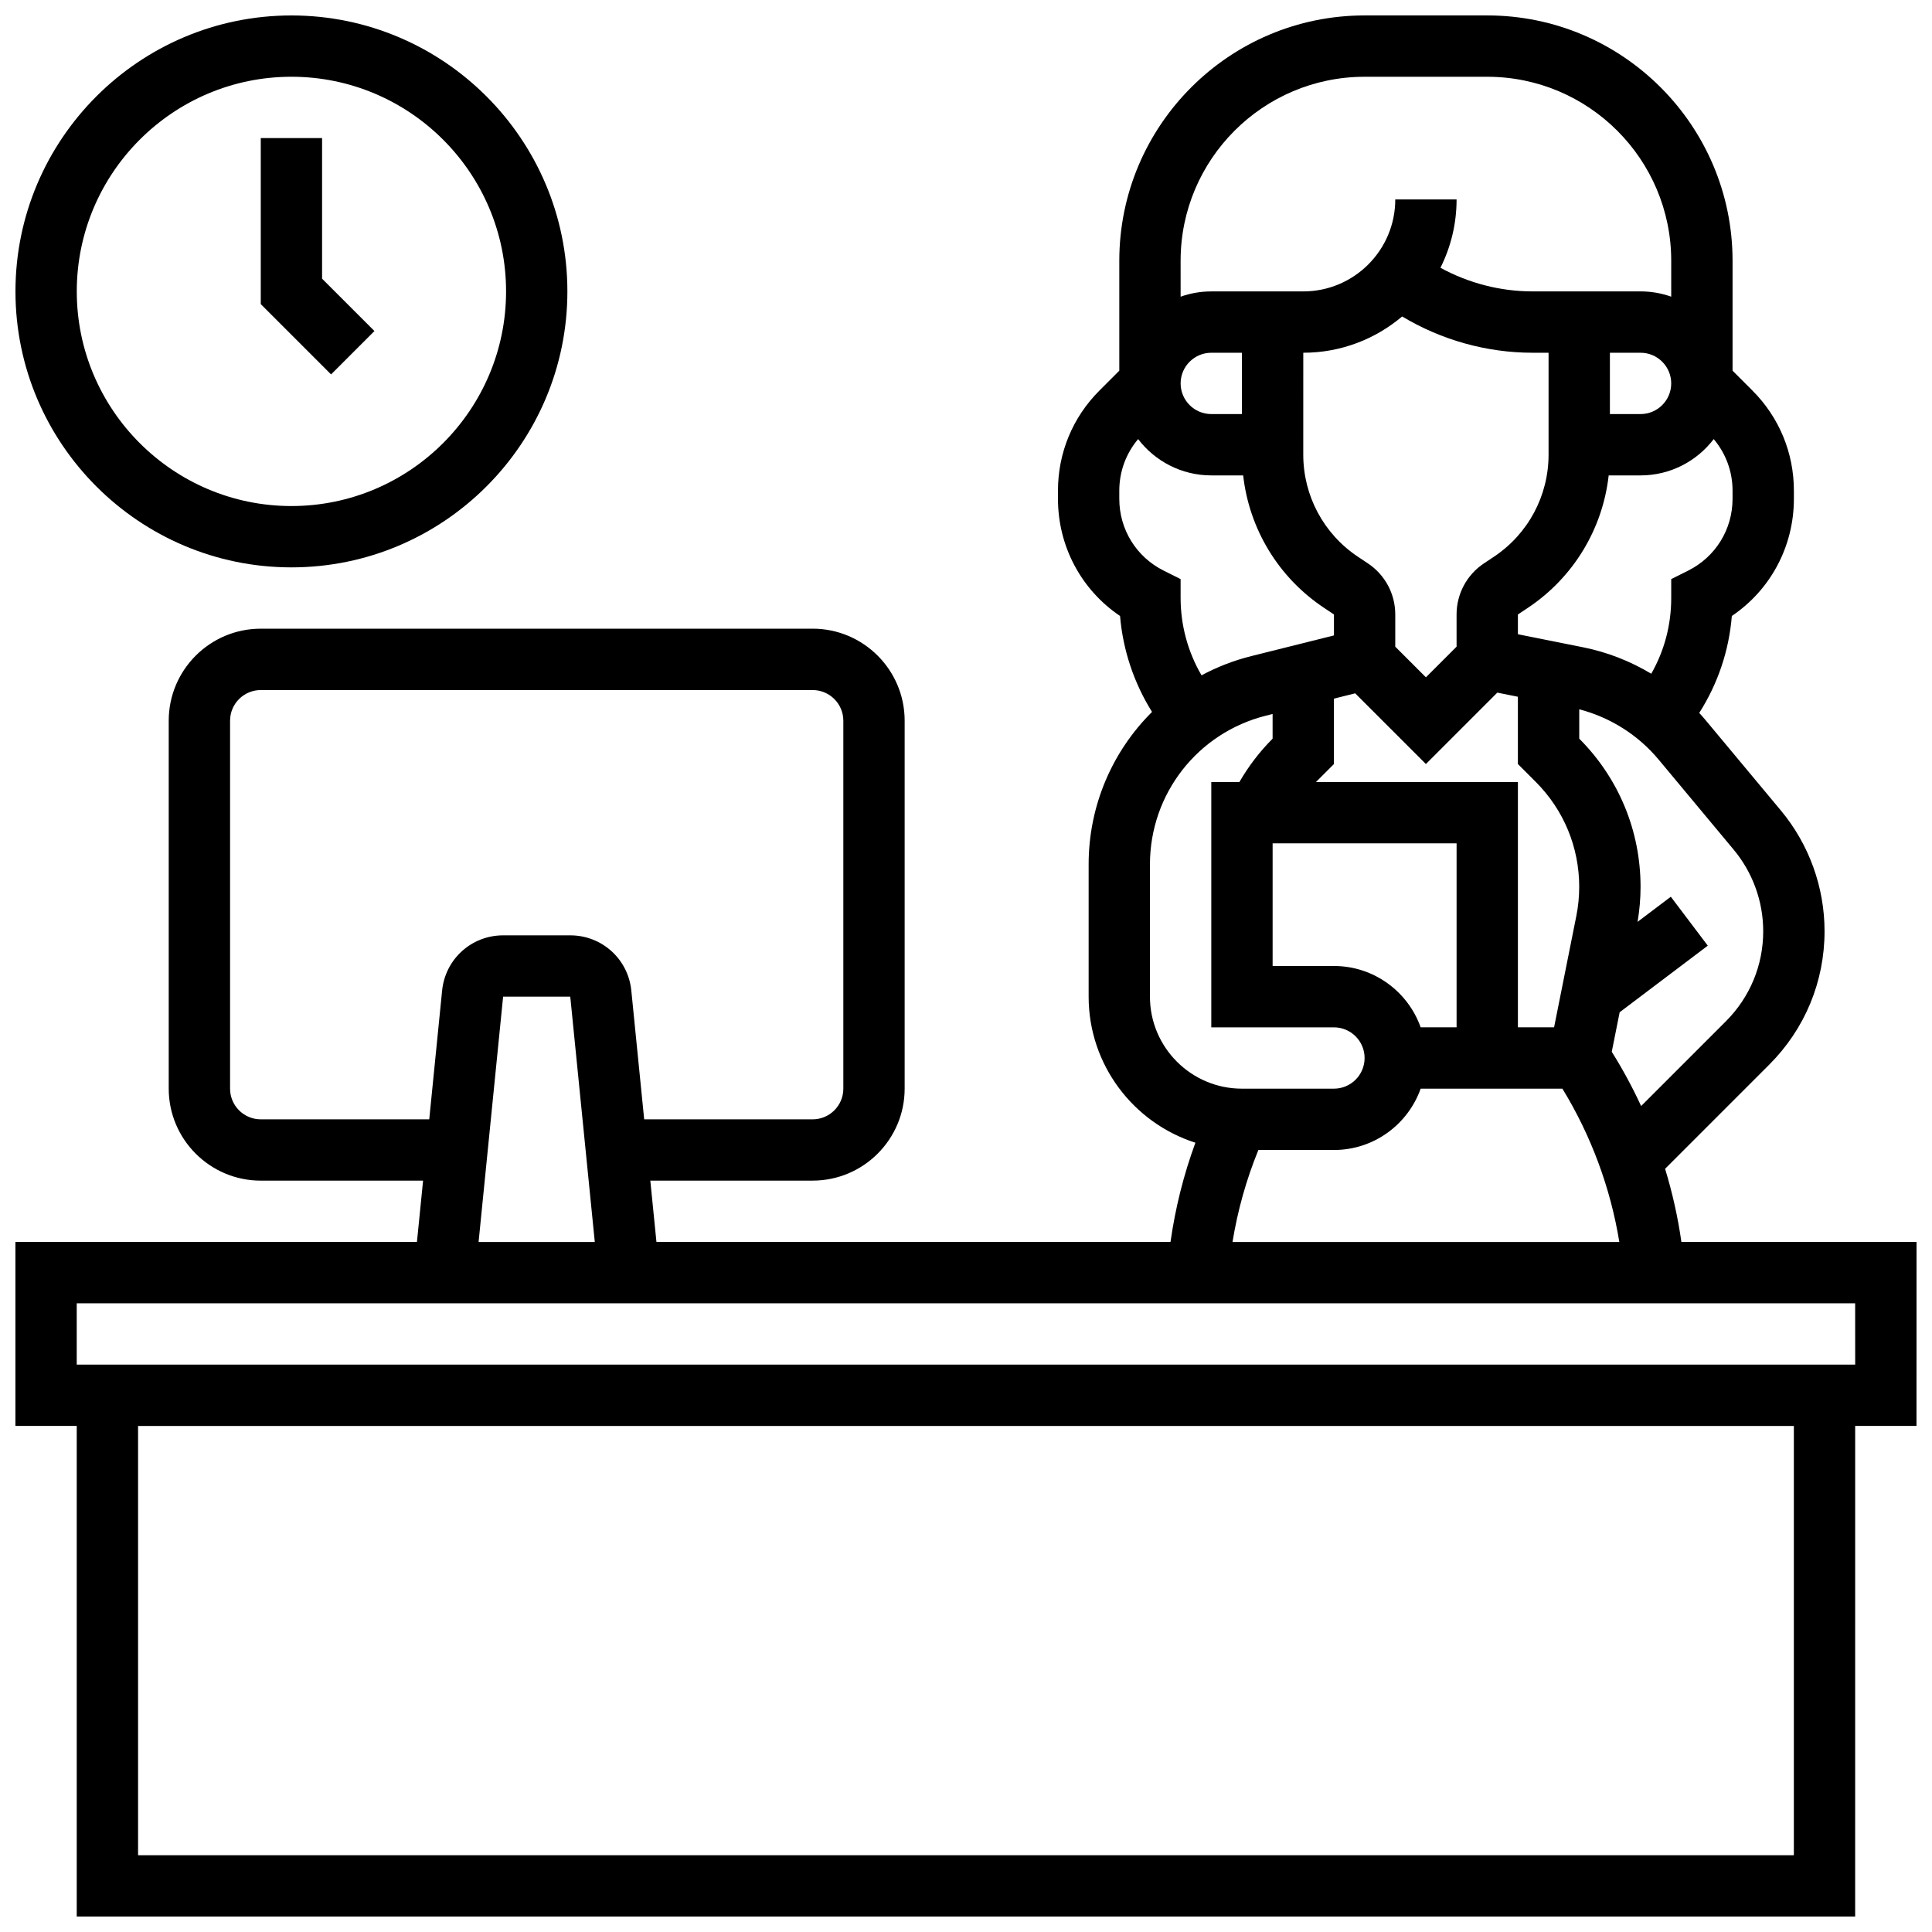
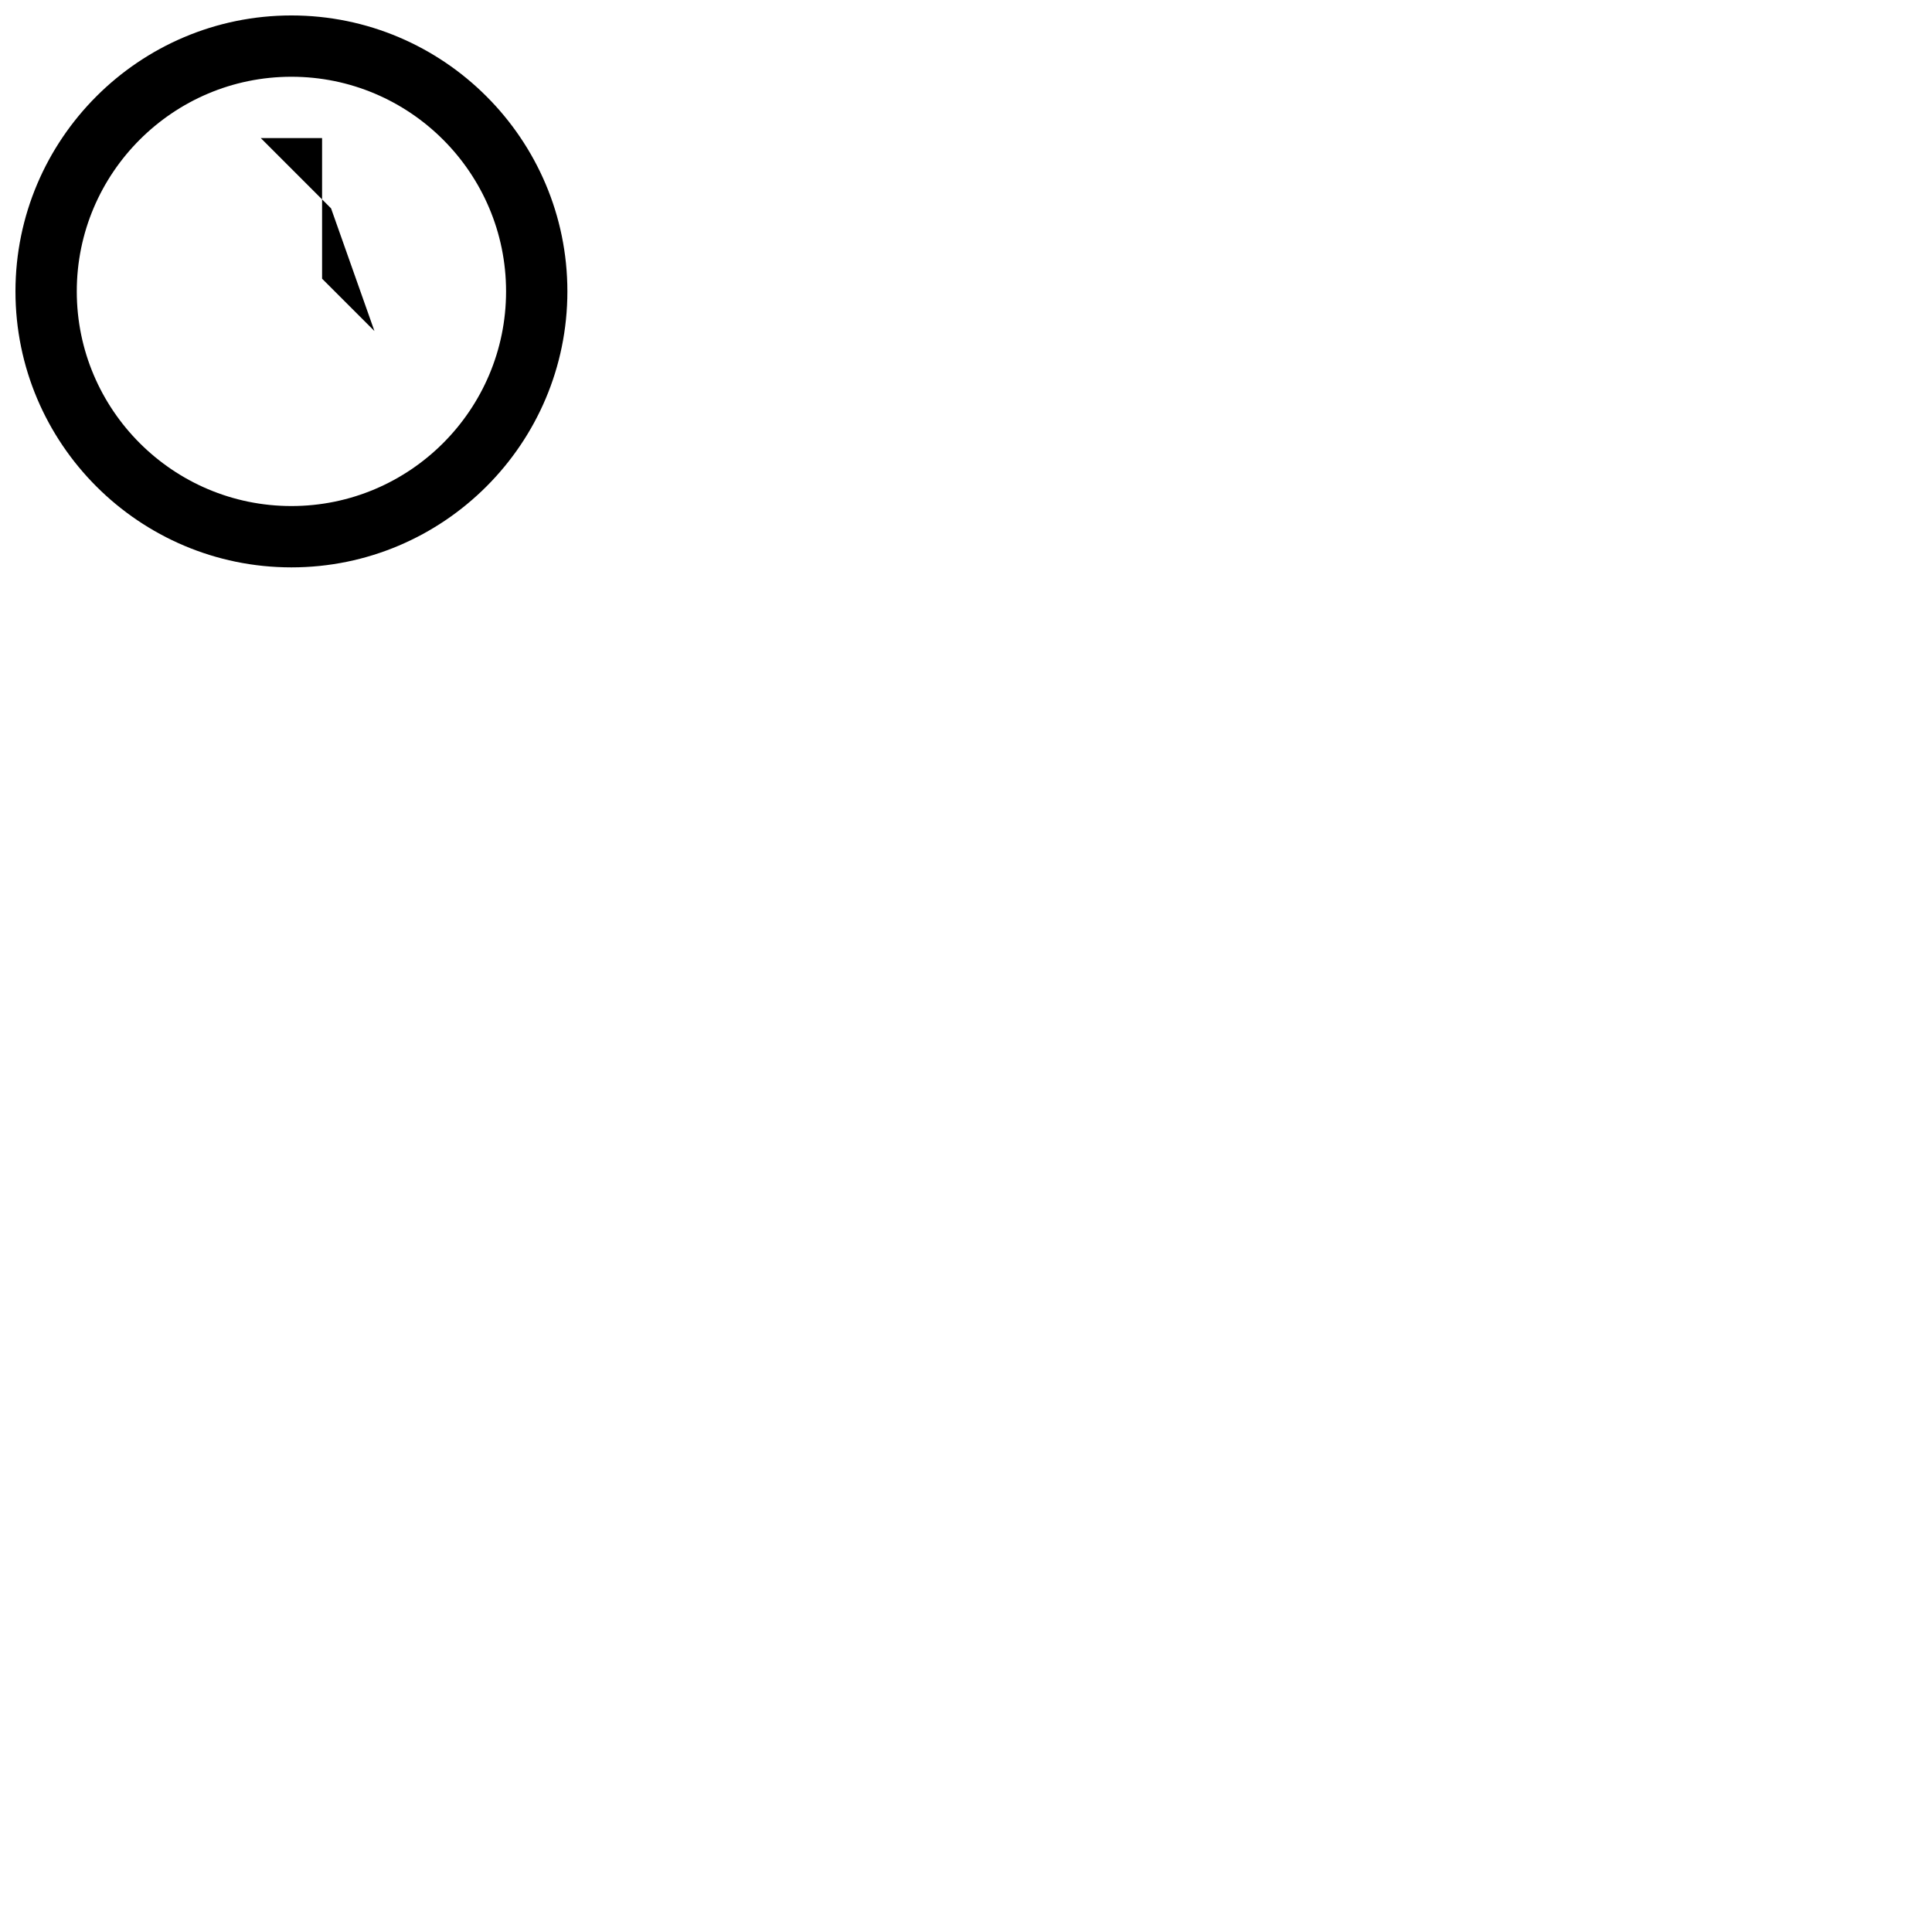
<svg xmlns="http://www.w3.org/2000/svg" width="800px" height="800px" version="1.1" viewBox="144 144 512 512">
  <defs>
    <clipPath id="b">
-       <path d="m148.09 148.09h503.81v503.81h-503.81z" />
-     </clipPath>
+       </clipPath>
    <clipPath id="a">
      <path d="m148.09 148.09h146.91v146.91h-146.91z" />
    </clipPath>
  </defs>
  <g clip-path="url(#b)">
    <path d="m651.9 473.13h-62.312c-0.934-6.562-2.387-13.047-4.32-19.387l27.609-27.613c9.445-9.441 14.648-22 14.648-35.352 0-11.676-4.117-23.043-11.59-32.008l-19.906-23.887c-0.555-0.668-1.129-1.316-1.711-1.957 4.941-7.758 7.883-16.488 8.637-25.684 10.254-6.926 16.445-18.426 16.445-31.055v-2.156c0-10.023-3.902-19.449-10.992-26.535l-5.262-5.262v-29.137c0-35.844-29.16-65.008-65.008-65.008h-32.504c-35.844 0-65.008 29.16-65.008 65.008v29.141l-5.262 5.262c-7.09 7.082-10.992 16.508-10.992 26.531v2.156c0 12.629 6.195 24.133 16.453 31.059 0.762 9.039 3.684 17.762 8.477 25.422-10.484 10.402-16.801 24.777-16.801 40.387v35.066c0 18.105 11.902 33.473 28.293 38.711-3.125 8.5-5.324 17.305-6.598 26.297h-136.23l-1.625-16.25 43.023-0.004c13.441 0 24.379-10.938 24.379-24.379v-97.512c0-13.441-10.938-24.379-24.379-24.379l-146.27 0.004c-13.441 0-24.379 10.938-24.379 24.379v97.512c0 13.441 10.938 24.379 24.379 24.379h43.027l-1.625 16.25h-106.41v48.754h16.25v130.02h471.3l0.004-130.02h16.25zm-105.64-56.883v-65.008h-53.512l4.758-4.758v-17.336l5.633-1.406 18.742 18.738 18.922-18.922 5.453 1.09v17.832l4.719 4.719c7.438 7.438 11.531 17.324 11.531 27.84 0 2.586-0.258 5.184-0.766 7.723l-5.891 29.488zm-25.773 0c-3.356-9.457-12.387-16.25-22.98-16.25h-16.25v-32.504h48.754v48.754zm-4.906-188.38c10.375 6.227 22.387 9.613 34.516 9.613h4.289v27.012c0 10.895-5.41 21.004-14.473 27.043l-2.668 1.777c-4.531 3.023-7.238 8.078-7.238 13.523v8.539l-8.125 8.125-8.125-8.125v-8.539c0-5.445-2.707-10.5-7.238-13.523l-2.668-1.777c-9.062-6.043-14.473-16.152-14.473-27.047l0.004-27.008c9.977 0 19.117-3.625 26.199-9.613zm87.867 141.31c5.043 6.051 7.82 13.727 7.82 21.605 0 9.016-3.512 17.488-9.883 23.863l-22.469 22.469c-2.289-4.949-4.883-9.762-7.785-14.379l2.094-10.477 23.355-17.645-9.797-12.969-8.812 6.656c0.516-3.059 0.793-6.164 0.793-9.258 0-14.84-5.769-28.789-16.25-39.293v-7.777c8.191 2.129 15.594 6.793 21.027 13.312zm-0.305-92.984c0 8.109-4.508 15.402-11.762 19.027l-4.492 2.246v5.023c0 7.144-1.82 13.98-5.289 20.059-5.562-3.344-11.695-5.738-18.117-7.023l-17.223-3.445v-5.238l2.668-1.777c12.055-8.039 19.789-20.879 21.387-35.074l8.449-0.004c7.898 0 14.93-3.781 19.387-9.625 3.223 3.828 4.992 8.613 4.992 13.676zm-32.504-38.711h8.125c4.481 0 8.125 3.644 8.125 8.125s-3.644 8.125-8.125 8.125h-8.125zm-65.008-73.137h32.504c26.883 0 48.754 21.871 48.754 48.754v9.523c-2.543-0.902-5.277-1.398-8.125-1.398h-28.664c-8.5 0-16.93-2.195-24.367-6.262 2.731-5.453 4.277-11.605 4.277-18.113h-16.25c0 13.441-10.934 24.379-24.379 24.379h-24.379c-2.848 0-5.582 0.496-8.125 1.398l-0.004-9.523c0-26.887 21.871-48.758 48.758-48.758zm-32.504 89.387h-8.125c-4.481 0-8.125-3.644-8.125-8.125s3.644-8.125 8.125-8.125h8.125zm-16.254 48.758v-5.023l-4.492-2.246c-7.254-3.629-11.758-10.918-11.758-19.027v-2.156c0-5.062 1.766-9.848 4.992-13.676 4.453 5.844 11.484 9.625 19.387 9.625h8.449c1.602 14.199 9.332 27.035 21.391 35.074l2.668 1.777v5.559l-21.922 5.481c-4.672 1.168-9.082 2.894-13.172 5.09-3.606-6.176-5.543-13.246-5.543-20.477zm-8.125 105.64v-35.066c0-18.68 12.656-34.887 30.777-39.418l1.727-0.434v6.543c-3.441 3.449-6.383 7.301-8.801 11.492h-7.449v65.008h32.504c4.481 0 8.125 3.644 8.125 8.125s-3.644 8.125-8.125 8.125h-24.379c-13.441 0.004-24.379-10.934-24.379-24.375zm28.738 40.629h20.02c10.594 0 19.625-6.793 22.98-16.25h37.566c7.594 12.402 12.742 26.277 15.086 40.629h-102.51c1.359-8.367 3.648-16.531 6.856-24.379zm-264.39-8.125c-4.481 0-8.125-3.644-8.125-8.125v-97.512c0-4.481 3.644-8.125 8.125-8.125h146.27c4.481 0 8.125 3.644 8.125 8.125v97.512c0 4.481-3.644 8.125-8.125 8.125h-44.652l-3.41-34.121c-0.832-8.344-7.785-14.637-16.172-14.637h-17.797c-8.387 0-15.336 6.293-16.172 14.637l-3.41 34.121zm64.234-32.504h17.797l6.5 65.008h-30.797zm342.06 227.53h-438.8v-113.77h438.8zm16.254-130.02h-471.31v-16.25h471.3z" />
  </g>
  <g clip-path="url(#a)">
    <path d="m221.23 294.36c40.324 0 73.133-32.809 73.133-73.133 0-40.324-32.805-73.133-73.133-73.133-40.324 0-73.133 32.809-73.133 73.133 0 40.328 32.809 73.133 73.133 73.133zm0-130.02c31.363 0 56.883 25.516 56.883 56.883 0 31.363-25.516 56.883-56.883 56.883-31.363 0-56.883-25.516-56.883-56.883 0-31.363 25.52-56.883 56.883-56.883z" />
  </g>
-   <path d="m243.23 231.73-13.875-13.871v-37.266h-16.25v43.996l18.633 18.633z" />
+   <path d="m243.23 231.73-13.875-13.871v-37.266h-16.25l18.633 18.633z" />
</svg>